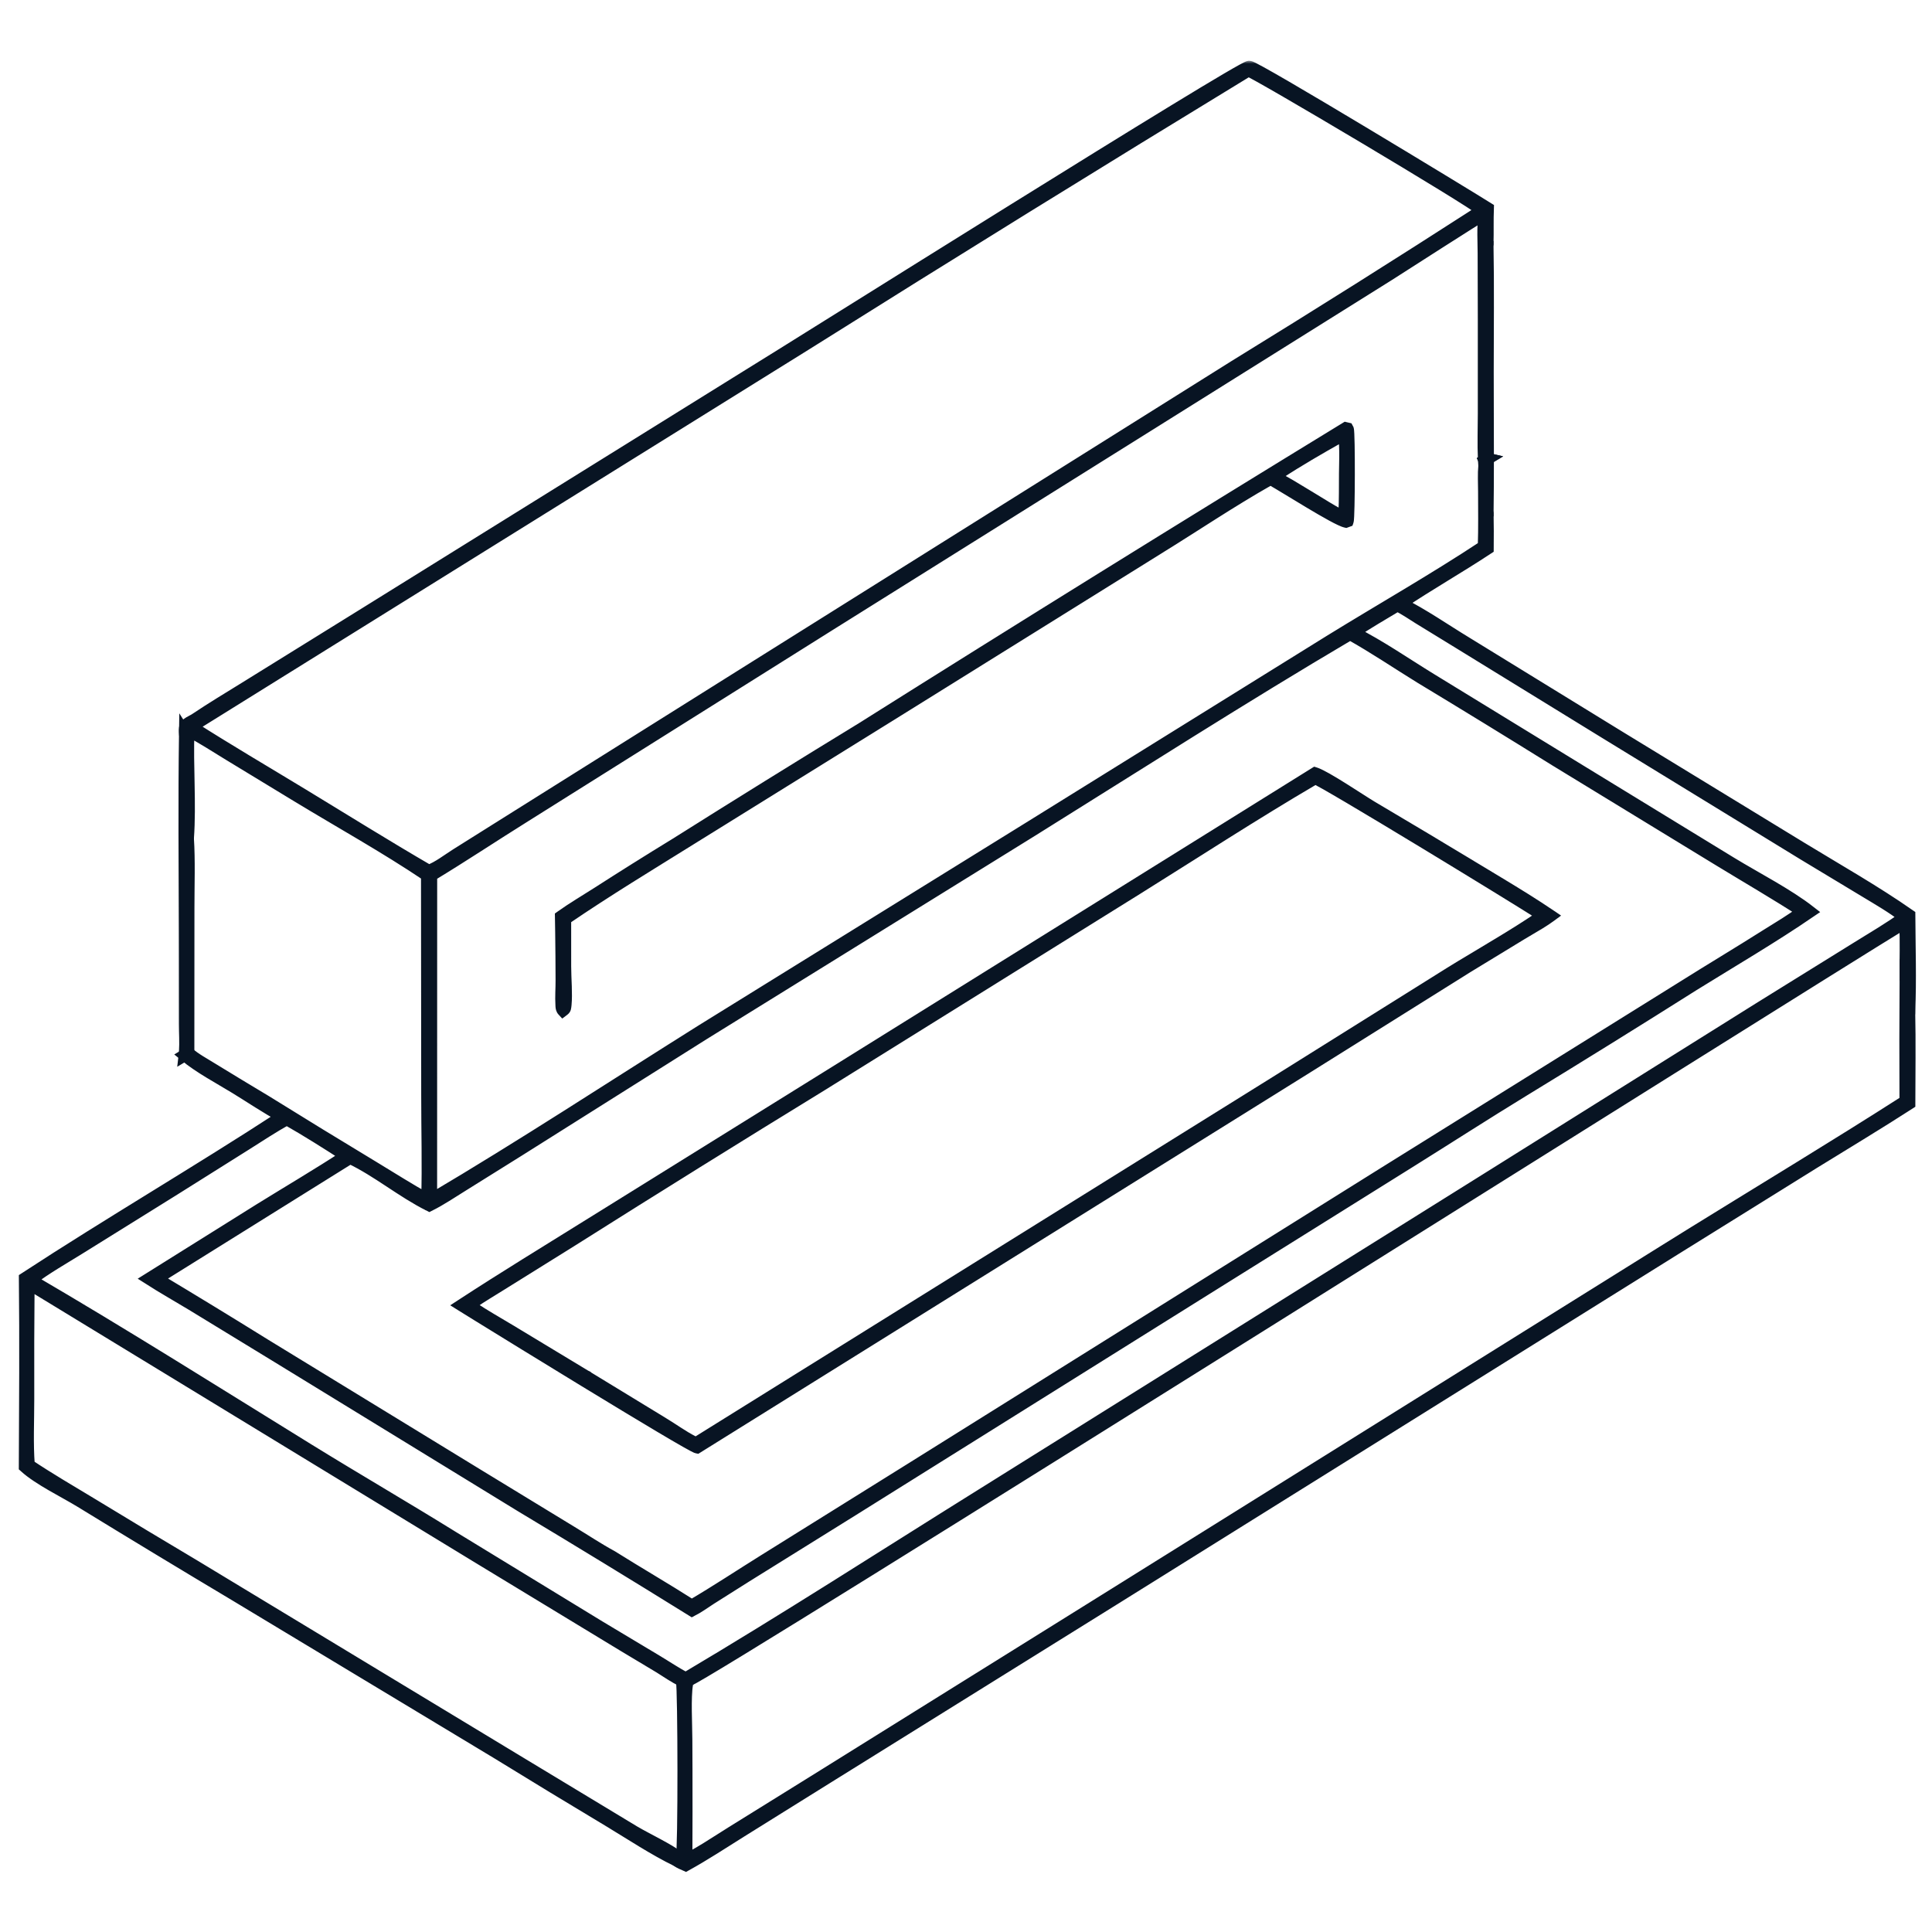
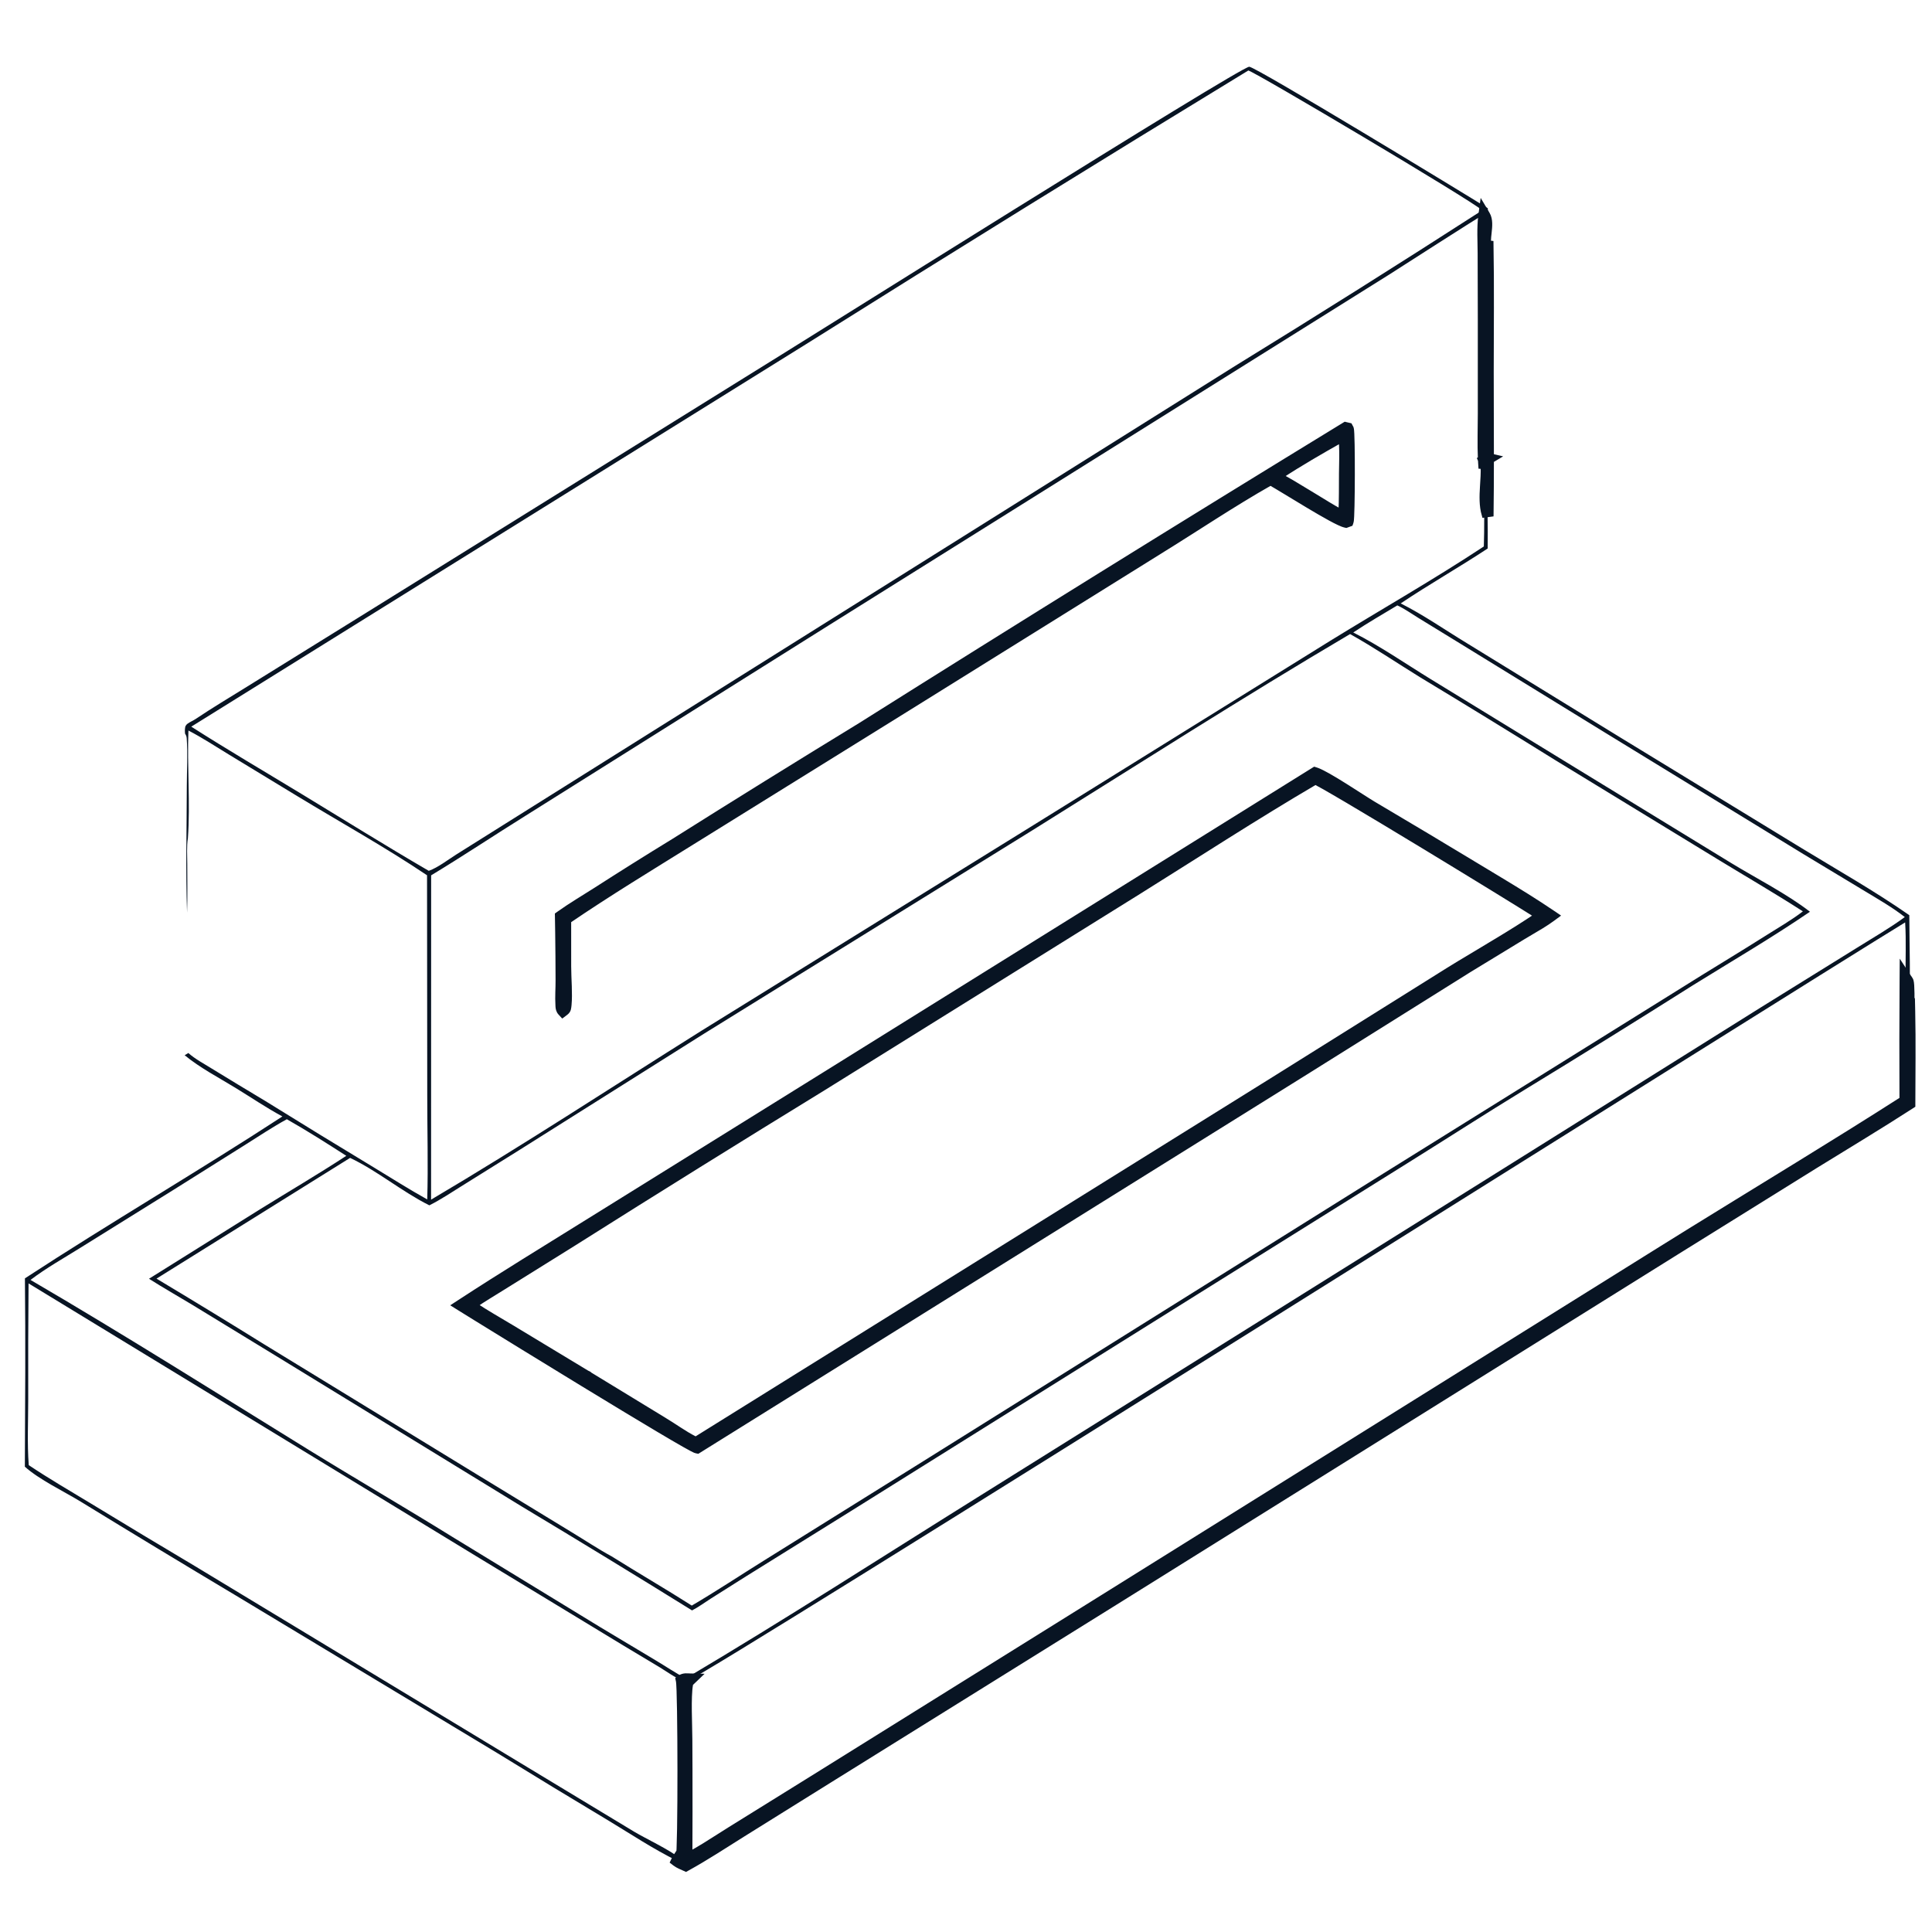
<svg xmlns="http://www.w3.org/2000/svg" width="320" height="320" viewBox="0 0 320 320" fill="none">
  <mask id="path-1-outside-1_10449_1915" maskUnits="userSpaceOnUse" x="2.117" y="10.054" width="316" height="300" fill="black">
    <rect fill="white" x="2.117" y="10.054" width="316" height="300" />
    <path d="M30.65 121.51C30.609 121.064 30.606 120.751 30.703 120.306C30.799 120.15 30.886 120.002 31.036 119.89C31.445 119.582 31.98 119.372 32.417 119.079C35.089 117.284 37.856 115.628 40.593 113.934L60.447 101.623L123.26 62.581C132.188 57.11 205.345 11.086 206.913 11.054C207.942 11.032 242.903 32.28 246.432 34.497C246.361 36.454 246.427 38.413 246.375 40.371L246.158 41.208C245.5 39.751 246.681 37.14 245.858 35.758C245.744 35.735 245.63 35.665 245.517 35.69C245.216 35.758 231.784 44.407 230.054 45.503L137.334 103.535L87.027 135.124C81.812 138.377 76.666 141.807 71.41 144.984L71.4 198.7C86.57 189.74 101.326 180.047 116.25 170.682L170.55 137.051L220.339 106.13C228.801 100.915 237.473 95.989 245.769 90.51C245.87 87.475 245.819 84.432 245.815 81.396C245.814 80 245.721 78.513 245.857 77.125C245.875 77.043 245.897 76.962 245.913 76.879C245.965 76.603 245.97 76.528 245.868 76.281L246.337 76L246.092 75.943C246.107 76.03 246.123 76.116 246.137 76.203C246.583 79.042 245.587 82.303 246.387 85.085C246.422 87.005 246.43 88.926 246.409 90.846C241.667 93.974 236.717 96.777 232 99.944C235.764 101.836 239.309 104.315 242.91 106.501L268.334 122.124L298.372 140.46C304.347 144.102 310.499 147.582 316.24 151.581C316.268 156.872 316.449 162.267 316.224 167.55C316.205 167.567 316.177 167.58 316.165 167.602C315.712 168.371 316.024 173.192 316.037 174.324C315.934 172.552 316.302 163.401 315.962 162.592C315.884 162.409 315.746 162.26 315.637 162.093C315.577 159.002 315.749 155.862 315.552 152.78C297.82 163.599 116.094 278.028 114.273 278.176C113.827 278.166 113.326 278.074 112.952 278.357C111.678 277.772 110.481 276.9 109.284 276.166C107.298 274.961 105.305 273.766 103.306 272.582L78.802 257.71L4.73 212.572C4.672 218.96 4.654 225.347 4.675 231.735C4.677 235.345 4.488 239.08 4.763 242.674C8.113 244.914 11.607 246.947 15.056 249.029C20.763 252.504 26.488 255.949 32.232 259.362L86.248 292.035L105.067 303.405C106.941 304.521 110.991 306.436 112.472 307.694C112.359 307.865 112.257 308.022 112.168 308.208C108.272 306.299 104.55 303.823 100.833 301.578C94.673 297.89 88.536 294.162 82.424 290.397L39.142 264.312C30.525 259.168 21.939 253.974 13.384 248.729C10.608 247.031 6.453 245.047 4.117 242.929C4.168 232.542 4.237 222.12 4.128 211.735C18.183 202.552 32.709 194.087 46.775 184.919C44.125 183.492 41.572 181.756 39.001 180.183C36.226 178.486 33.087 176.845 30.585 174.779L31.192 174.412C32.295 175.392 33.791 176.191 35.05 176.974C38.006 178.787 40.973 180.583 43.949 182.362C49.942 186.086 55.959 189.769 62 193.413C64.909 195.176 67.792 197.012 70.765 198.663C70.931 192.953 70.762 187.189 70.766 181.471L70.731 144.973C63.803 140.312 56.374 136.197 49.232 131.858L37.931 124.99C35.716 123.643 33.51 122.19 31.209 120.997C30.981 126.857 31.532 133.09 31.121 138.845C30.901 140.205 31.013 141.721 31.017 143.099C31.024 145.783 31.069 148.477 30.985 151.16C30.738 144.195 30.93 137.199 30.942 130.23C30.946 127.62 31.12 124.877 30.925 122.28C30.9 121.955 30.821 121.779 30.65 121.51ZM71.115 199.641C66.563 197.37 62.564 193.959 57.988 191.784L25.922 211.781C31.906 215.367 37.862 219.002 43.788 222.684L79.382 244.451L94.649 253.758C96.86 255.093 99.059 256.564 101.325 257.793C105.718 260.55 110.207 263.147 114.581 265.935C118.643 263.553 122.58 260.937 126.579 258.447L151.432 242.952L229.134 194.366L278.482 163.635C283.179 160.673 287.95 157.835 292.64 154.86C294.623 153.602 296.759 152.385 298.613 150.951C294.086 148.033 289.415 145.318 284.816 142.516L257.663 125.941C250.218 121.308 242.742 116.724 235.236 112.191C231.383 109.815 227.565 107.225 223.614 105.022C205.855 115.495 188.44 126.647 170.945 137.557L116.538 171.255L85.925 190.542L76.617 196.353C74.824 197.465 73 198.699 71.115 199.641ZM31.681 120.358C37.726 124.219 43.937 127.854 50.069 131.579C57.039 135.814 63.968 140.14 71.019 144.238C72.575 143.676 74.168 142.417 75.582 141.527L83.803 136.364L122.97 111.782L204.474 60.671C218.244 52.204 231.923 43.591 245.509 34.833C243.596 33.118 207.947 11.961 206.764 11.676C182.205 26.638 157.75 41.77 133.402 57.072L31.681 120.358ZM57.358 191.441C54.133 189.361 50.846 187.275 47.51 185.381C45.176 186.649 42.94 188.153 40.69 189.566L28.834 197.016L13.346 206.653C10.588 208.376 7.64 210.028 5.053 211.995C20.583 221.066 35.828 230.694 51.132 240.14C59.027 245.013 67.056 249.674 74.94 254.563L99.412 269.504L108.688 275.06C110.308 276.031 111.909 277.109 113.573 277.994C130.035 268.236 146.155 257.827 162.393 247.699L246.042 195.412L291.644 166.862L307.644 156.938C310.248 155.304 313.024 153.719 315.496 151.893C313.437 150.281 311.127 148.967 308.893 147.612L298.729 141.484L265.772 121.301L241.874 106.607L234.981 102.381C233.837 101.68 232.655 100.831 231.441 100.273C228.995 101.742 226.518 103.177 224.141 104.756C228.57 106.99 232.738 109.891 236.968 112.485L260.952 127.175L286.775 142.967C290.845 145.447 296.094 148.132 299.784 151.015C293.526 155.288 286.933 159.14 280.494 163.133C271.167 169.026 261.794 174.846 252.376 180.593C246.034 184.468 239.782 188.502 233.477 192.437L198.661 214.184L141.178 250.134L123.533 261.114L117.698 264.799C116.694 265.441 115.683 266.192 114.624 266.735C105.262 260.923 95.856 255.183 86.406 249.514L45.484 224.442L31.737 216.051C29.395 214.631 26.985 213.277 24.679 211.802L43.14 200.252C47.871 197.321 52.701 194.485 57.358 191.441Z" />
  </mask>
  <path d="M30.65 121.51C30.609 121.064 30.606 120.751 30.703 120.306C30.799 120.15 30.886 120.002 31.036 119.89C31.445 119.582 31.98 119.372 32.417 119.079C35.089 117.284 37.856 115.628 40.593 113.934L60.447 101.623L123.26 62.581C132.188 57.11 205.345 11.086 206.913 11.054C207.942 11.032 242.903 32.28 246.432 34.497C246.361 36.454 246.427 38.413 246.375 40.371L246.158 41.208C245.5 39.751 246.681 37.14 245.858 35.758C245.744 35.735 245.63 35.665 245.517 35.69C245.216 35.758 231.784 44.407 230.054 45.503L137.334 103.535L87.027 135.124C81.812 138.377 76.666 141.807 71.41 144.984L71.4 198.7C86.57 189.74 101.326 180.047 116.25 170.682L170.55 137.051L220.339 106.13C228.801 100.915 237.473 95.989 245.769 90.51C245.87 87.475 245.819 84.432 245.815 81.396C245.814 80 245.721 78.513 245.857 77.125C245.875 77.043 245.897 76.962 245.913 76.879C245.965 76.603 245.97 76.528 245.868 76.281L246.337 76L246.092 75.943C246.107 76.03 246.123 76.116 246.137 76.203C246.583 79.042 245.587 82.303 246.387 85.085C246.422 87.005 246.43 88.926 246.409 90.846C241.667 93.974 236.717 96.777 232 99.944C235.764 101.836 239.309 104.315 242.91 106.501L268.334 122.124L298.372 140.46C304.347 144.102 310.499 147.582 316.24 151.581C316.268 156.872 316.449 162.267 316.224 167.55C316.205 167.567 316.177 167.58 316.165 167.602C315.712 168.371 316.024 173.192 316.037 174.324C315.934 172.552 316.302 163.401 315.962 162.592C315.884 162.409 315.746 162.26 315.637 162.093C315.577 159.002 315.749 155.862 315.552 152.78C297.82 163.599 116.094 278.028 114.273 278.176C113.827 278.166 113.326 278.074 112.952 278.357C111.678 277.772 110.481 276.9 109.284 276.166C107.298 274.961 105.305 273.766 103.306 272.582L78.802 257.71L4.73 212.572C4.672 218.96 4.654 225.347 4.675 231.735C4.677 235.345 4.488 239.08 4.763 242.674C8.113 244.914 11.607 246.947 15.056 249.029C20.763 252.504 26.488 255.949 32.232 259.362L86.248 292.035L105.067 303.405C106.941 304.521 110.991 306.436 112.472 307.694C112.359 307.865 112.257 308.022 112.168 308.208C108.272 306.299 104.55 303.823 100.833 301.578C94.673 297.89 88.536 294.162 82.424 290.397L39.142 264.312C30.525 259.168 21.939 253.974 13.384 248.729C10.608 247.031 6.453 245.047 4.117 242.929C4.168 232.542 4.237 222.12 4.128 211.735C18.183 202.552 32.709 194.087 46.775 184.919C44.125 183.492 41.572 181.756 39.001 180.183C36.226 178.486 33.087 176.845 30.585 174.779L31.192 174.412C32.295 175.392 33.791 176.191 35.05 176.974C38.006 178.787 40.973 180.583 43.949 182.362C49.942 186.086 55.959 189.769 62 193.413C64.909 195.176 67.792 197.012 70.765 198.663C70.931 192.953 70.762 187.189 70.766 181.471L70.731 144.973C63.803 140.312 56.374 136.197 49.232 131.858L37.931 124.99C35.716 123.643 33.51 122.19 31.209 120.997C30.981 126.857 31.532 133.09 31.121 138.845C30.901 140.205 31.013 141.721 31.017 143.099C31.024 145.783 31.069 148.477 30.985 151.16C30.738 144.195 30.93 137.199 30.942 130.23C30.946 127.62 31.12 124.877 30.925 122.28C30.9 121.955 30.821 121.779 30.65 121.51ZM71.115 199.641C66.563 197.37 62.564 193.959 57.988 191.784L25.922 211.781C31.906 215.367 37.862 219.002 43.788 222.684L79.382 244.451L94.649 253.758C96.86 255.093 99.059 256.564 101.325 257.793C105.718 260.55 110.207 263.147 114.581 265.935C118.643 263.553 122.58 260.937 126.579 258.447L151.432 242.952L229.134 194.366L278.482 163.635C283.179 160.673 287.95 157.835 292.64 154.86C294.623 153.602 296.759 152.385 298.613 150.951C294.086 148.033 289.415 145.318 284.816 142.516L257.663 125.941C250.218 121.308 242.742 116.724 235.236 112.191C231.383 109.815 227.565 107.225 223.614 105.022C205.855 115.495 188.44 126.647 170.945 137.557L116.538 171.255L85.925 190.542L76.617 196.353C74.824 197.465 73 198.699 71.115 199.641ZM31.681 120.358C37.726 124.219 43.937 127.854 50.069 131.579C57.039 135.814 63.968 140.14 71.019 144.238C72.575 143.676 74.168 142.417 75.582 141.527L83.803 136.364L122.97 111.782L204.474 60.671C218.244 52.204 231.923 43.591 245.509 34.833C243.596 33.118 207.947 11.961 206.764 11.676C182.205 26.638 157.75 41.77 133.402 57.072L31.681 120.358ZM57.358 191.441C54.133 189.361 50.846 187.275 47.51 185.381C45.176 186.649 42.94 188.153 40.69 189.566L28.834 197.016L13.346 206.653C10.588 208.376 7.64 210.028 5.053 211.995C20.583 221.066 35.828 230.694 51.132 240.14C59.027 245.013 67.056 249.674 74.94 254.563L99.412 269.504L108.688 275.06C110.308 276.031 111.909 277.109 113.573 277.994C130.035 268.236 146.155 257.827 162.393 247.699L246.042 195.412L291.644 166.862L307.644 156.938C310.248 155.304 313.024 153.719 315.496 151.893C313.437 150.281 311.127 148.967 308.893 147.612L298.729 141.484L265.772 121.301L241.874 106.607L234.981 102.381C233.837 101.68 232.655 100.831 231.441 100.273C228.995 101.742 226.518 103.177 224.141 104.756C228.57 106.99 232.738 109.891 236.968 112.485L260.952 127.175L286.775 142.967C290.845 145.447 296.094 148.132 299.784 151.015C293.526 155.288 286.933 159.14 280.494 163.133C271.167 169.026 261.794 174.846 252.376 180.593C246.034 184.468 239.782 188.502 233.477 192.437L198.661 214.184L141.178 250.134L123.533 261.114L117.698 264.799C116.694 265.441 115.683 266.192 114.624 266.735C105.262 260.923 95.856 255.183 86.406 249.514L45.484 224.442L31.737 216.051C29.395 214.631 26.985 213.277 24.679 211.802L43.14 200.252C47.871 197.321 52.701 194.485 57.358 191.441Z" fill="#081423" />
-   <path d="M30.65 121.51C30.609 121.064 30.606 120.751 30.703 120.306C30.799 120.15 30.886 120.002 31.036 119.89C31.445 119.582 31.98 119.372 32.417 119.079C35.089 117.284 37.856 115.628 40.593 113.934L60.447 101.623L123.26 62.581C132.188 57.11 205.345 11.086 206.913 11.054C207.942 11.032 242.903 32.28 246.432 34.497C246.361 36.454 246.427 38.413 246.375 40.371L246.158 41.208C245.5 39.751 246.681 37.14 245.858 35.758C245.744 35.735 245.63 35.665 245.517 35.69C245.216 35.758 231.784 44.407 230.054 45.503L137.334 103.535L87.027 135.124C81.812 138.377 76.666 141.807 71.41 144.984L71.4 198.7C86.57 189.74 101.326 180.047 116.25 170.682L170.55 137.051L220.339 106.13C228.801 100.915 237.473 95.989 245.769 90.51C245.87 87.475 245.819 84.432 245.815 81.396C245.814 80 245.721 78.513 245.857 77.125C245.875 77.043 245.897 76.962 245.913 76.879C245.965 76.603 245.97 76.528 245.868 76.281L246.337 76L246.092 75.943C246.107 76.03 246.123 76.116 246.137 76.203C246.583 79.042 245.587 82.303 246.387 85.085C246.422 87.005 246.43 88.926 246.409 90.846C241.667 93.974 236.717 96.777 232 99.944C235.764 101.836 239.309 104.315 242.91 106.501L268.334 122.124L298.372 140.46C304.347 144.102 310.499 147.582 316.24 151.581C316.268 156.872 316.449 162.267 316.224 167.55C316.205 167.567 316.177 167.58 316.165 167.602C315.712 168.371 316.024 173.192 316.037 174.324C315.934 172.552 316.302 163.401 315.962 162.592C315.884 162.409 315.746 162.26 315.637 162.093C315.577 159.002 315.749 155.862 315.552 152.78C297.82 163.599 116.094 278.028 114.273 278.176C113.827 278.166 113.326 278.074 112.952 278.357C111.678 277.772 110.481 276.9 109.284 276.166C107.298 274.961 105.305 273.766 103.306 272.582L78.802 257.71L4.73 212.572C4.672 218.96 4.654 225.347 4.675 231.735C4.677 235.345 4.488 239.08 4.763 242.674C8.113 244.914 11.607 246.947 15.056 249.029C20.763 252.504 26.488 255.949 32.232 259.362L86.248 292.035L105.067 303.405C106.941 304.521 110.991 306.436 112.472 307.694C112.359 307.865 112.257 308.022 112.168 308.208C108.272 306.299 104.55 303.823 100.833 301.578C94.673 297.89 88.536 294.162 82.424 290.397L39.142 264.312C30.525 259.168 21.939 253.974 13.384 248.729C10.608 247.031 6.453 245.047 4.117 242.929C4.168 232.542 4.237 222.12 4.128 211.735C18.183 202.552 32.709 194.087 46.775 184.919C44.125 183.492 41.572 181.756 39.001 180.183C36.226 178.486 33.087 176.845 30.585 174.779L31.192 174.412C32.295 175.392 33.791 176.191 35.05 176.974C38.006 178.787 40.973 180.583 43.949 182.362C49.942 186.086 55.959 189.769 62 193.413C64.909 195.176 67.792 197.012 70.765 198.663C70.931 192.953 70.762 187.189 70.766 181.471L70.731 144.973C63.803 140.312 56.374 136.197 49.232 131.858L37.931 124.99C35.716 123.643 33.51 122.19 31.209 120.997C30.981 126.857 31.532 133.09 31.121 138.845C30.901 140.205 31.013 141.721 31.017 143.099C31.024 145.783 31.069 148.477 30.985 151.16C30.738 144.195 30.93 137.199 30.942 130.23C30.946 127.62 31.12 124.877 30.925 122.28C30.9 121.955 30.821 121.779 30.65 121.51ZM71.115 199.641C66.563 197.37 62.564 193.959 57.988 191.784L25.922 211.781C31.906 215.367 37.862 219.002 43.788 222.684L79.382 244.451L94.649 253.758C96.86 255.093 99.059 256.564 101.325 257.793C105.718 260.55 110.207 263.147 114.581 265.935C118.643 263.553 122.58 260.937 126.579 258.447L151.432 242.952L229.134 194.366L278.482 163.635C283.179 160.673 287.95 157.835 292.64 154.86C294.623 153.602 296.759 152.385 298.613 150.951C294.086 148.033 289.415 145.318 284.816 142.516L257.663 125.941C250.218 121.308 242.742 116.724 235.236 112.191C231.383 109.815 227.565 107.225 223.614 105.022C205.855 115.495 188.44 126.647 170.945 137.557L116.538 171.255L85.925 190.542L76.617 196.353C74.824 197.465 73 198.699 71.115 199.641ZM31.681 120.358C37.726 124.219 43.937 127.854 50.069 131.579C57.039 135.814 63.968 140.14 71.019 144.238C72.575 143.676 74.168 142.417 75.582 141.527L83.803 136.364L122.97 111.782L204.474 60.671C218.244 52.204 231.923 43.591 245.509 34.833C243.596 33.118 207.947 11.961 206.764 11.676C182.205 26.638 157.75 41.77 133.402 57.072L31.681 120.358ZM57.358 191.441C54.133 189.361 50.846 187.275 47.51 185.381C45.176 186.649 42.94 188.153 40.69 189.566L28.834 197.016L13.346 206.653C10.588 208.376 7.64 210.028 5.053 211.995C20.583 221.066 35.828 230.694 51.132 240.14C59.027 245.013 67.056 249.674 74.94 254.563L99.412 269.504L108.688 275.06C110.308 276.031 111.909 277.109 113.573 277.994C130.035 268.236 146.155 257.827 162.393 247.699L246.042 195.412L291.644 166.862L307.644 156.938C310.248 155.304 313.024 153.719 315.496 151.893C313.437 150.281 311.127 148.967 308.893 147.612L298.729 141.484L265.772 121.301L241.874 106.607L234.981 102.381C233.837 101.68 232.655 100.831 231.441 100.273C228.995 101.742 226.518 103.177 224.141 104.756C228.57 106.99 232.738 109.891 236.968 112.485L260.952 127.175L286.775 142.967C290.845 145.447 296.094 148.132 299.784 151.015C293.526 155.288 286.933 159.14 280.494 163.133C271.167 169.026 261.794 174.846 252.376 180.593C246.034 184.468 239.782 188.502 233.477 192.437L198.661 214.184L141.178 250.134L123.533 261.114L117.698 264.799C116.694 265.441 115.683 266.192 114.624 266.735C105.262 260.923 95.856 255.183 86.406 249.514L45.484 224.442L31.737 216.051C29.395 214.631 26.985 213.277 24.679 211.802L43.14 200.252C47.871 197.321 52.701 194.485 57.358 191.441Z" stroke="#081423" stroke-width="2" mask="url(#path-1-outside-1_10449_1915)" />
  <path d="M217.952 127.597L218.148 127.664C218.629 127.844 219.271 128.176 219.975 128.573C220.791 129.035 221.732 129.609 222.674 130.199C224.571 131.389 226.452 132.628 227.436 133.216H227.437C233.507 136.804 239.558 140.424 245.591 144.075L248.49 145.824C251.396 147.579 254.306 149.363 257.116 151.271L257.7 151.667L257.133 152.086C255.967 152.948 254.66 153.706 253.405 154.44L252.176 155.17L243.152 160.668L243.153 160.669L216.131 177.592L216.13 177.593L115.733 240.163L115.57 240.265L115.382 240.23C115.27 240.211 115.143 240.155 115.051 240.112C114.939 240.061 114.799 239.991 114.637 239.906C114.311 239.736 113.874 239.495 113.344 239.194C112.283 238.592 110.833 237.743 109.12 236.725C105.693 234.688 101.201 231.969 96.633 229.185C89.78 225.008 82.749 220.681 78.87 218.283L76.164 216.605L75.502 216.19L76.156 215.763C83.232 211.14 90.469 206.738 97.629 202.274H97.63L136.779 177.938L217.54 127.649L217.734 127.529L217.952 127.597ZM217.864 129.459C207.972 135.261 198.346 141.523 188.601 147.611L188.6 147.612L136.418 180.093L136.415 180.095C122.552 188.594 108.745 197.186 94.998 205.871L94.995 205.873L83.174 213.238C81.612 214.225 80.023 215.144 78.541 216.173C80.516 217.49 82.606 218.663 84.673 219.909H84.674L97.172 227.459L97.174 227.46L96.913 227.888L97.174 227.461L110.047 235.312H110.048C111.737 236.333 113.306 237.488 114.979 238.345H114.979L115.088 238.394C115.154 238.419 115.222 238.436 115.288 238.447L210.684 179.041L239.932 160.737L239.934 160.736L241.866 159.552C246.17 156.941 250.535 154.443 254.672 151.646C251.843 149.853 243.444 144.693 235.342 139.784C230.919 137.104 226.589 134.501 223.309 132.563C221.668 131.595 220.293 130.794 219.301 130.233C218.804 129.953 218.407 129.735 218.122 129.587C218.019 129.533 217.933 129.492 217.864 129.459Z" fill="#081423" stroke="#081423" />
-   <path d="M223.009 70.431L223.287 70.496L223.508 70.548L223.614 70.748C223.622 70.763 223.623 70.763 223.645 70.802L223.707 70.93L223.708 70.931L223.741 71.042C223.749 71.077 223.754 71.109 223.758 71.132C223.767 71.19 223.774 71.257 223.781 71.329C223.795 71.475 223.807 71.665 223.817 71.888C223.839 72.335 223.856 72.936 223.869 73.639C223.895 75.045 223.906 76.869 223.902 78.692C223.898 80.516 223.88 82.343 223.849 83.755C223.833 84.46 223.814 85.066 223.792 85.517C223.781 85.741 223.768 85.933 223.755 86.08C223.748 86.154 223.741 86.222 223.732 86.279C223.725 86.328 223.714 86.402 223.69 86.47L223.612 86.694L223.389 86.775L223.105 86.879L222.972 86.928L222.832 86.898C222.561 86.842 222.2 86.696 221.802 86.511C221.392 86.32 220.904 86.067 220.365 85.774C219.288 85.189 217.99 84.429 216.677 83.644C214.205 82.166 211.697 80.609 210.439 79.895C204.175 83.443 198.143 87.516 191.977 91.318L191.978 91.319L149.161 117.979L149.16 117.979L114.65 139.4L114.651 139.401C107.756 143.691 100.799 147.912 94.103 152.473L94.106 160.07V160.071C94.103 161.024 94.17 162.204 94.208 163.415C94.241 164.457 94.252 165.518 94.169 166.409L94.128 166.78C94.103 166.969 94.07 167.178 93.953 167.366C93.84 167.549 93.672 167.671 93.546 167.765L93.184 168.035L92.878 167.702C92.584 167.382 92.526 167.002 92.508 166.717L92.496 166.469C92.452 165.781 92.461 165.078 92.478 164.391C92.497 163.696 92.523 163.024 92.519 162.366V162.364C92.513 159.729 92.493 157.093 92.456 154.458L92.414 151.823L92.409 151.561L92.623 151.408C94.568 150.015 96.683 148.772 98.666 147.508C102.937 144.76 107.239 142.061 111.572 139.413C121.847 132.939 132.167 126.537 142.529 120.205C169.121 103.458 195.823 86.885 222.634 70.49L222.809 70.383L223.009 70.431ZM222.216 72.756C218.771 74.7 215.285 76.706 211.994 78.869C213.335 79.607 214.642 80.383 215.943 81.184L217.678 82.234C219.178 83.154 220.665 84.078 222.187 84.912C222.29 82.775 222.261 80.621 222.277 78.452L222.302 76.883C222.328 75.487 222.348 74.101 222.216 72.756Z" fill="#081423" stroke="#081423" />
+   <path d="M223.009 70.431L223.287 70.496L223.508 70.548L223.614 70.748C223.622 70.763 223.623 70.763 223.645 70.802L223.707 70.93L223.708 70.931L223.741 71.042C223.749 71.077 223.754 71.109 223.758 71.132C223.767 71.19 223.774 71.257 223.781 71.329C223.795 71.475 223.807 71.665 223.817 71.888C223.839 72.335 223.856 72.936 223.869 73.639C223.895 75.045 223.906 76.869 223.902 78.692C223.898 80.516 223.88 82.343 223.849 83.755C223.833 84.46 223.814 85.066 223.792 85.517C223.781 85.741 223.768 85.933 223.755 86.08C223.748 86.154 223.741 86.222 223.732 86.279C223.725 86.328 223.714 86.402 223.69 86.47L223.612 86.694L223.389 86.775L223.105 86.879L222.972 86.928L222.832 86.898C222.561 86.842 222.2 86.696 221.802 86.511C221.392 86.32 220.904 86.067 220.365 85.774C219.288 85.189 217.99 84.429 216.677 83.644C214.205 82.166 211.697 80.609 210.439 79.895C204.175 83.443 198.143 87.516 191.977 91.318L191.978 91.319L149.161 117.979L149.16 117.979L114.651 139.401C107.756 143.691 100.799 147.912 94.103 152.473L94.106 160.07V160.071C94.103 161.024 94.17 162.204 94.208 163.415C94.241 164.457 94.252 165.518 94.169 166.409L94.128 166.78C94.103 166.969 94.07 167.178 93.953 167.366C93.84 167.549 93.672 167.671 93.546 167.765L93.184 168.035L92.878 167.702C92.584 167.382 92.526 167.002 92.508 166.717L92.496 166.469C92.452 165.781 92.461 165.078 92.478 164.391C92.497 163.696 92.523 163.024 92.519 162.366V162.364C92.513 159.729 92.493 157.093 92.456 154.458L92.414 151.823L92.409 151.561L92.623 151.408C94.568 150.015 96.683 148.772 98.666 147.508C102.937 144.76 107.239 142.061 111.572 139.413C121.847 132.939 132.167 126.537 142.529 120.205C169.121 103.458 195.823 86.885 222.634 70.49L222.809 70.383L223.009 70.431ZM222.216 72.756C218.771 74.7 215.285 76.706 211.994 78.869C213.335 79.607 214.642 80.383 215.943 81.184L217.678 82.234C219.178 83.154 220.665 84.078 222.187 84.912C222.29 82.775 222.261 80.621 222.277 78.452L222.302 76.883C222.328 75.487 222.348 74.101 222.216 72.756Z" fill="#081423" stroke="#081423" />
  <path d="M316.051 161.818C316.1 161.893 316.138 161.939 316.214 162.046C316.262 162.114 316.319 162.197 316.369 162.294L316.418 162.396L316.419 162.398L316.45 162.487C316.478 162.58 316.496 162.679 316.509 162.767C316.527 162.895 316.542 163.05 316.554 163.222C316.577 163.566 316.591 164.007 316.599 164.51C316.607 165.099 316.606 165.783 316.601 166.51L316.696 166.422L316.72 167.539C316.829 172.613 316.748 177.708 316.742 182.767V183.038L316.514 183.186C311.373 186.509 306.126 189.654 300.933 192.861L300.932 192.86L276.972 207.763L276.973 207.764L185.781 264.674L185.78 264.675L137.401 294.784L137.4 294.783L123.035 303.74C120.02 305.624 116.966 307.638 113.823 309.371L113.603 309.493L113.372 309.387C112.963 309.197 112.327 308.961 111.86 308.604L111.538 308.358L111.713 307.992C111.818 307.771 111.938 307.588 112.052 307.417L112.256 307.109L112.504 307.183C112.523 306.937 112.542 306.607 112.559 306.201C112.593 305.366 112.621 304.226 112.644 302.883C112.688 300.197 112.708 296.702 112.706 293.193C112.704 289.685 112.68 286.166 112.637 283.432C112.615 282.064 112.589 280.894 112.558 280.021C112.542 279.585 112.524 279.226 112.507 278.954C112.488 278.668 112.471 278.514 112.46 278.463L112.393 278.151L112.646 277.959C112.946 277.732 113.279 277.671 113.558 277.657C113.802 277.645 114.123 277.672 114.28 277.676L115.487 277.703L114.615 278.537C114.541 278.608 114.519 278.625 114.482 278.664L114.48 278.665C114.392 278.759 114.358 278.804 114.338 278.84C114.322 278.868 114.303 278.91 114.286 279.006C114.102 280.046 114.069 281.688 114.087 283.415C114.105 285.101 114.172 286.905 114.175 288.118L114.197 293.098C114.211 297.8 114.205 302.503 114.183 307.206C115.849 306.313 117.476 305.273 119.104 304.234L120.97 303.054L134.37 294.734L180.901 265.736L275.354 206.789L280.354 203.681C291.955 196.5 303.627 189.465 315.112 182.12C315.079 175.443 315.087 168.766 315.133 162.089L315.145 160.438L316.051 161.818Z" fill="#081423" stroke="#081423" />
  <path d="M246.284 35.502C246.551 35.95 246.64 36.47 246.656 36.972C246.673 37.474 246.618 38.01 246.563 38.51C246.507 39.024 246.451 39.502 246.446 39.942C246.445 40.074 246.449 40.197 246.457 40.312L246.872 40.362C246.999 47.435 246.909 54.528 246.909 61.589L246.92 67.46C246.928 70.181 246.936 72.903 246.937 75.626L247.651 75.793L246.937 76.221C246.935 79.178 246.923 82.136 246.884 85.092L245.903 85.224C245.477 83.74 245.534 82.149 245.627 80.635C245.701 79.431 245.795 78.28 245.732 77.191L245.354 77.163C245.331 76.846 245.312 76.529 245.296 76.21L245.239 76.073L245.288 76.044C245.172 73.54 245.27 70.989 245.271 68.542L245.271 52.889L245.244 41.953C245.239 39.971 245.083 37.745 245.359 35.691L245.55 34.269L246.284 35.502Z" fill="#081423" stroke="#081423" />
-   <path d="M31.072 121.241L31.202 121.462C31.242 121.537 31.279 121.615 31.311 121.698C31.375 121.87 31.408 122.044 31.423 122.243L31.456 122.736C31.58 124.883 31.481 127.131 31.45 129.258L31.442 130.23C31.438 133.09 31.404 135.947 31.381 138.802L31.62 138.814C31.854 142.634 31.705 146.554 31.706 150.338L31.691 174.412V174.694L31.45 174.84L30.844 175.207L29.97 175.735L30.089 174.721L30.145 174.105C30.244 172.656 30.132 171.11 30.132 169.593L30.126 158.984L30.118 154.304C30.088 143.378 29.994 132.431 30.149 121.503L30.174 119.828L31.072 121.241Z" fill="#081423" stroke="#081423" />
</svg>